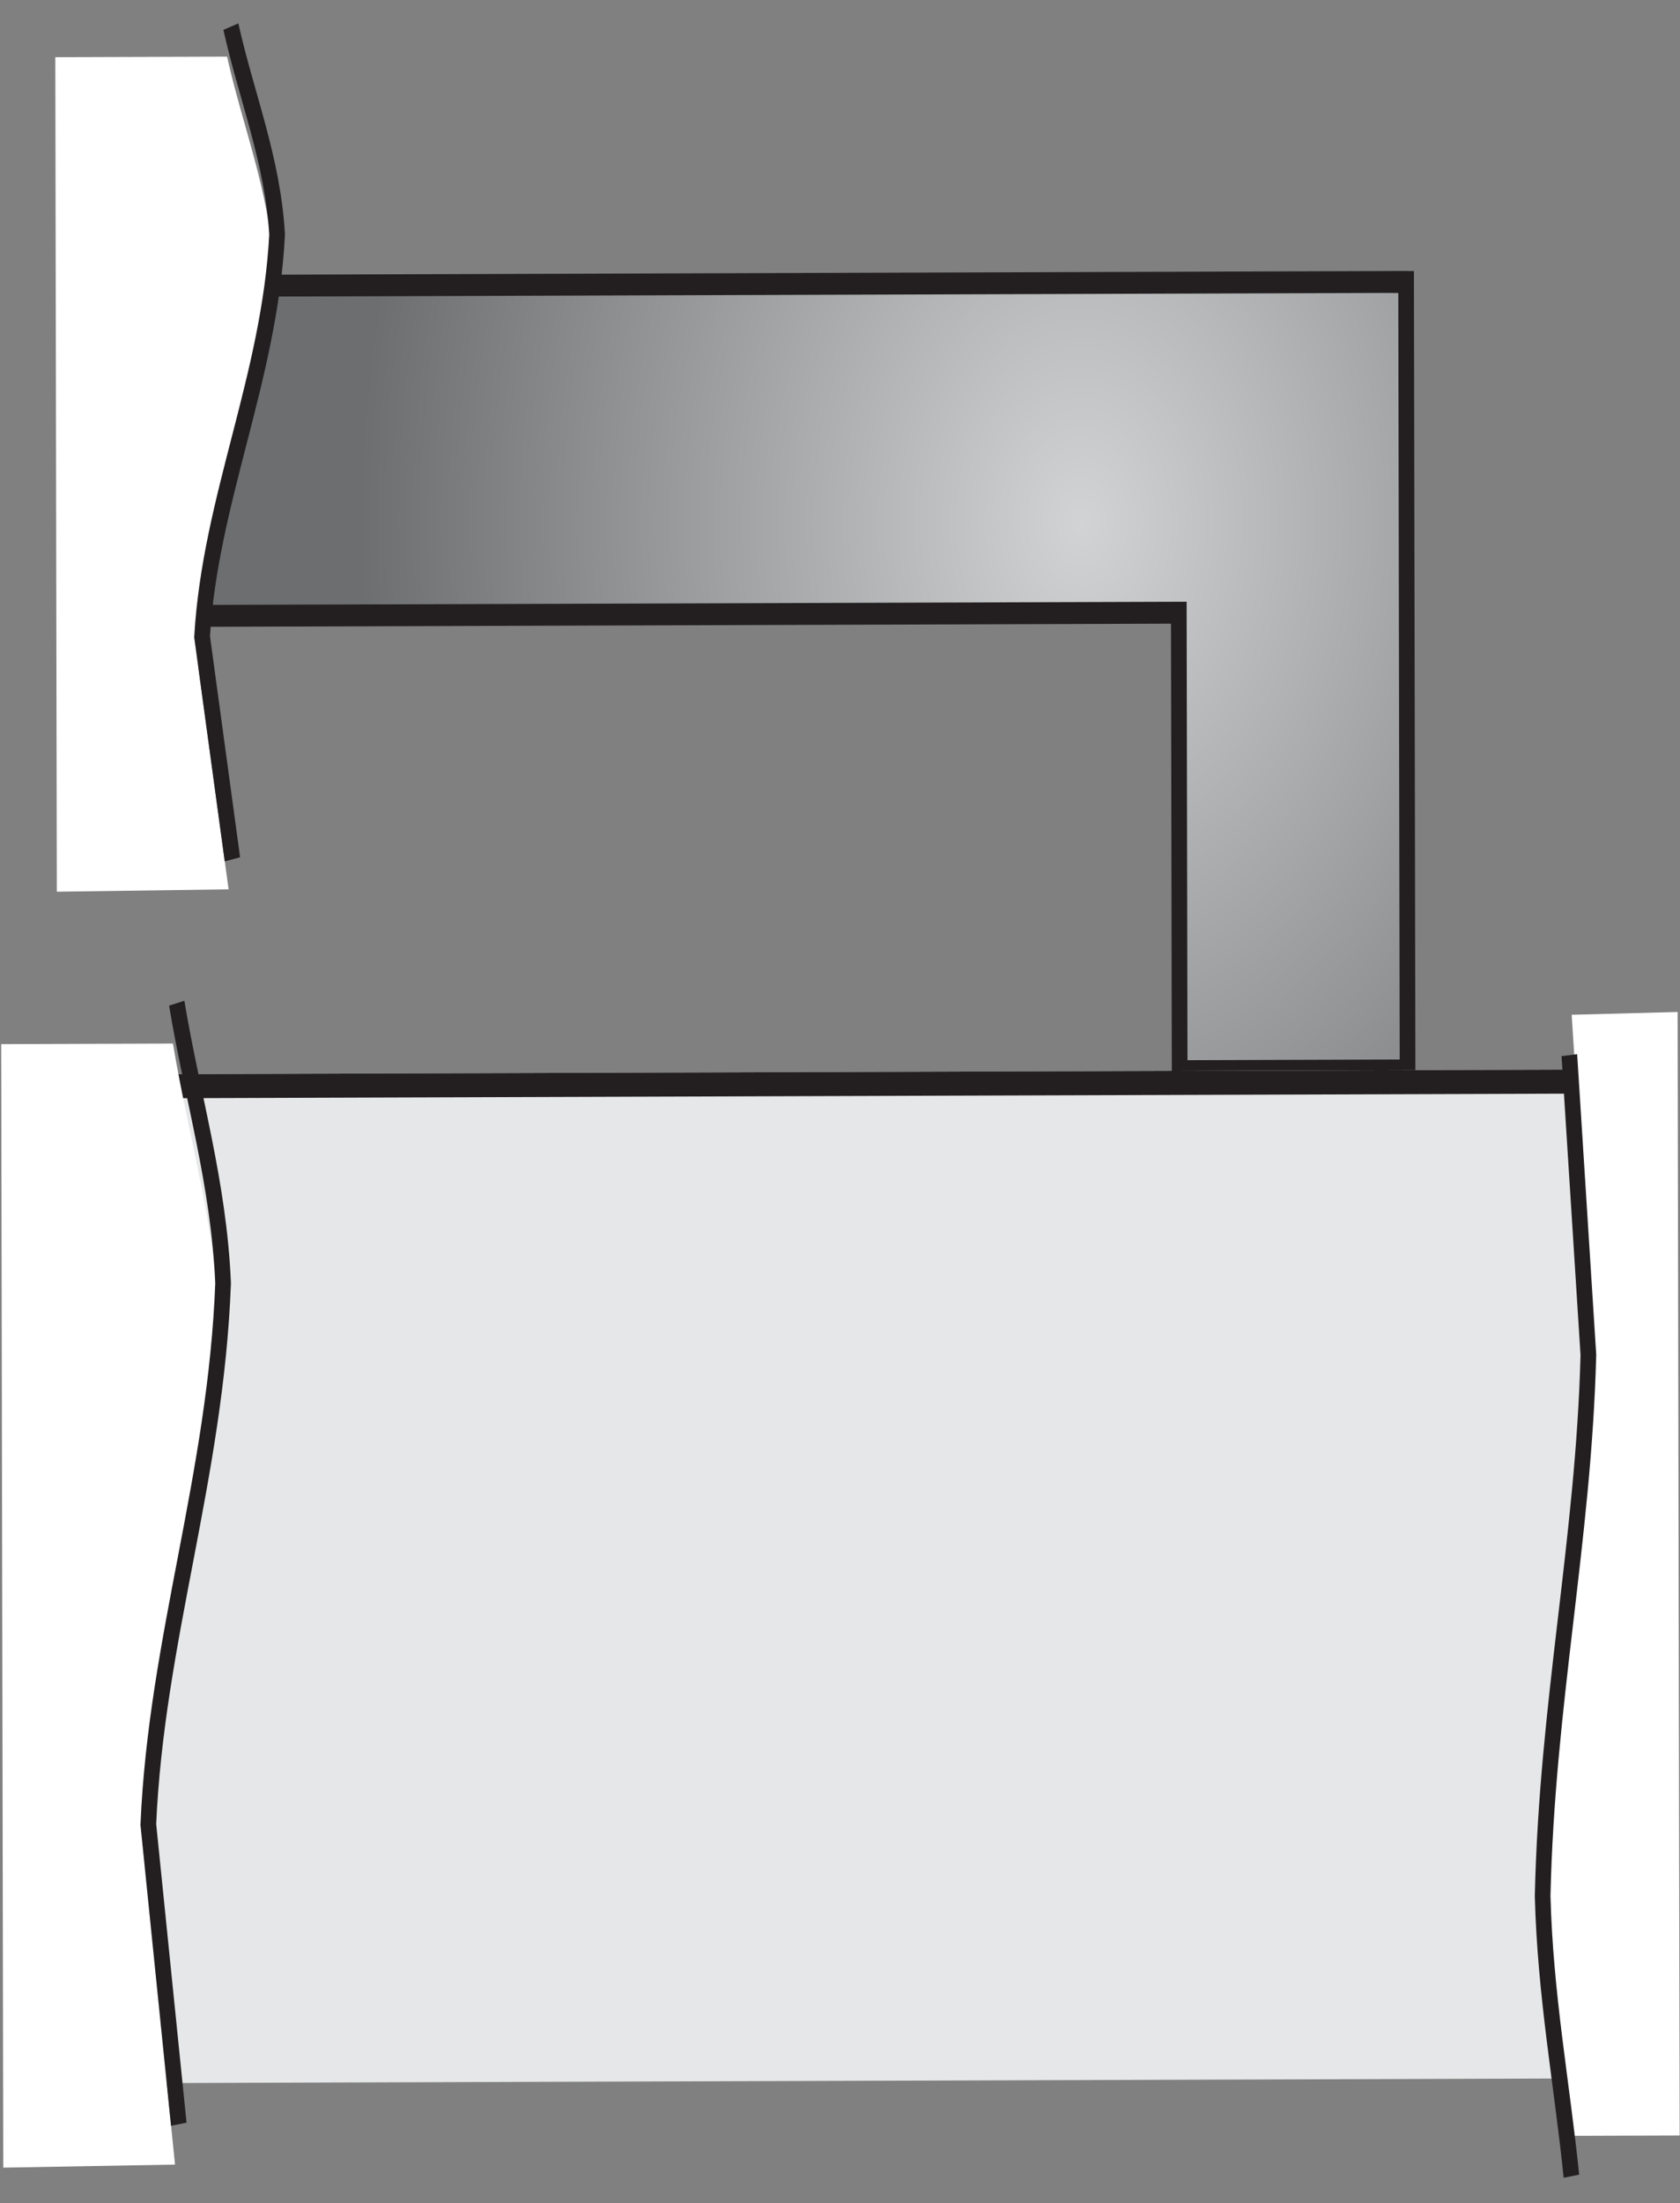
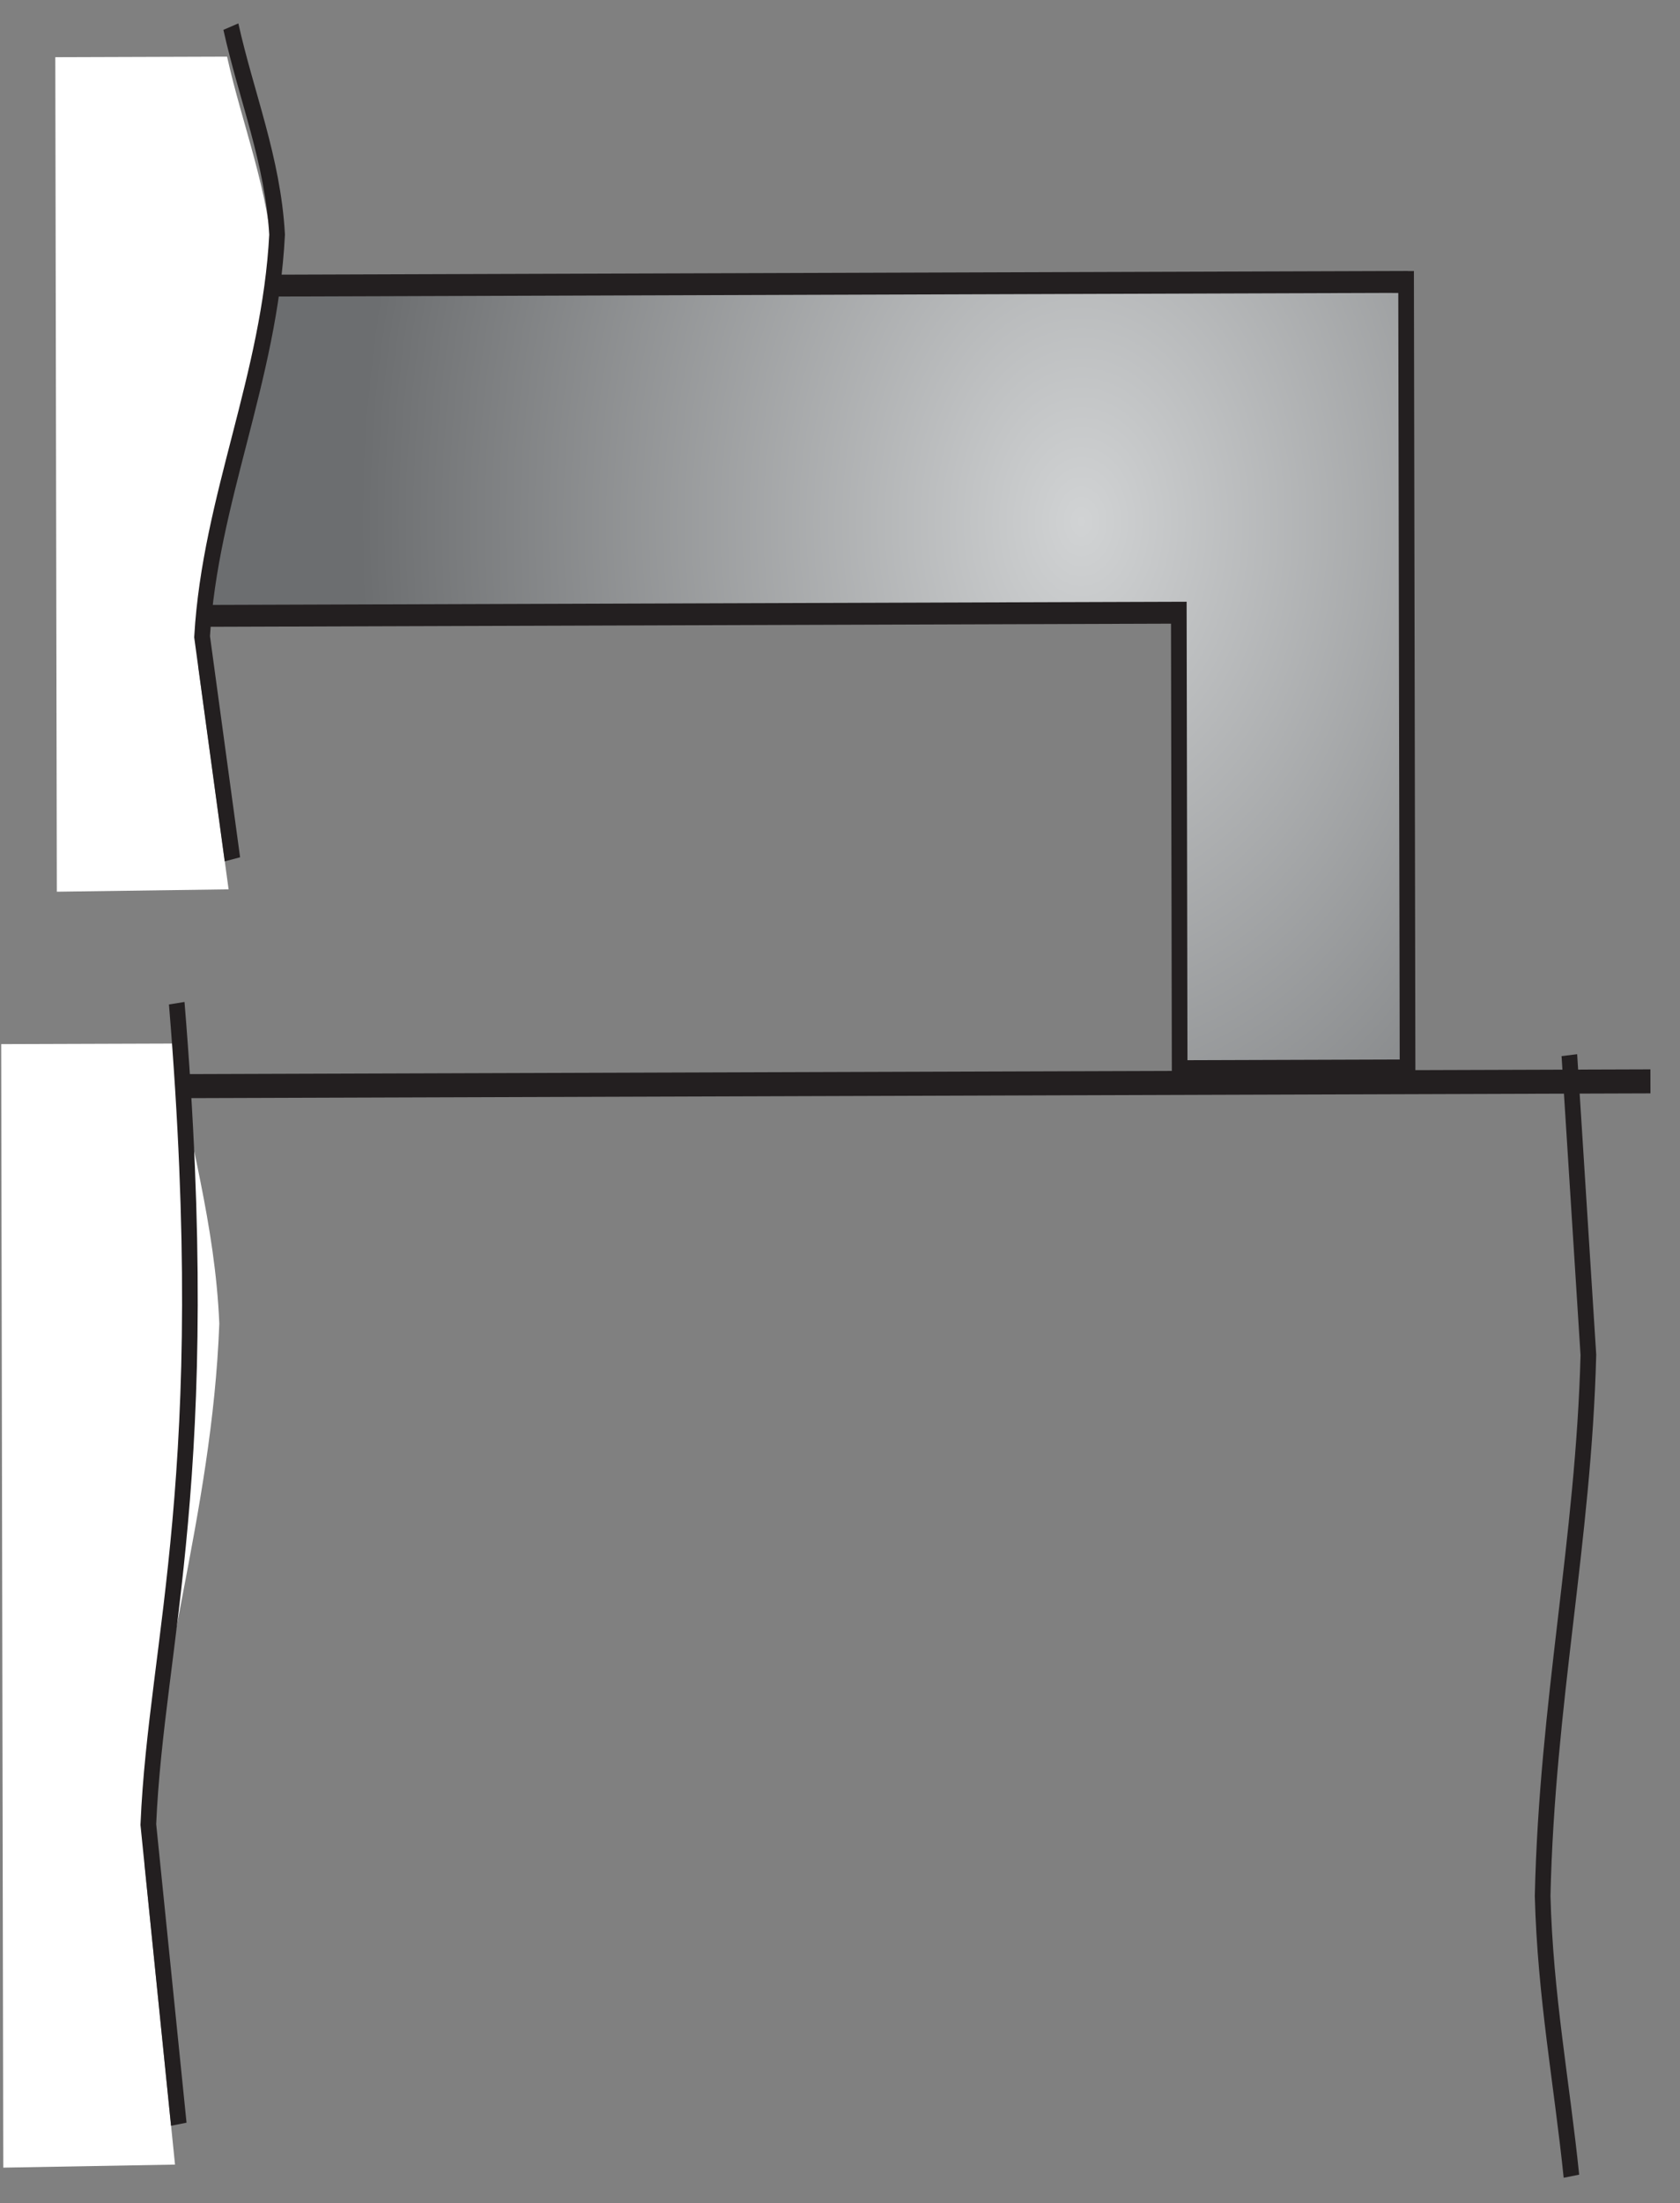
<svg xmlns="http://www.w3.org/2000/svg" width="100%" height="100%" viewBox="0 0 370 485" version="1.1" xml:space="preserve" style="fill-rule:evenodd;clip-rule:evenodd;stroke-miterlimit:2.613;">
  <rect x="0" y="0" width="370" height="485" fill="#808080" stroke="none" />
  <g transform="matrix(1,0,0,1,-8230.84,-3957.69)">
    <g transform="matrix(1,0,0,1,10224.7,2761.1)">
      <g transform="matrix(0.813,444.459,-318.222,1.029,-1887.44,1311.36)">
        <path d="M0.273,-0.638L-0.117,-0.638L-0.117,-0.634L-0.117,-0.634L-0.117,0.224L0.046,0.224L0.046,-0.481L0.273,-0.481L0.273,-0.638Z" style="fill:url(#_Radial1);" />
      </g>
    </g>
    <g transform="matrix(1,0,0,1,10224.7,2761.1)">
      <g transform="matrix(0.015,8.164,-5.845,0.019,1650.72,250.911)">
        <path d="M122.111,570.87L143.372,570.87L143.372,579.457L131.009,579.457L131.009,617.833L122.109,617.833L122.109,571.096L122.111,571.096L122.111,570.87Z" style="fill:none;fill-rule:nonzero;stroke:rgb(35,31,32);stroke-width:0.59px;" />
      </g>
    </g>
    <g transform="matrix(1,0,0,1,10224.7,2761.1)">
      <g transform="matrix(0.015,8.164,-5.845,0.019,1683.89,250.804)">
-         <rect x="143.364" y="566.961" width="27.205" height="60.455" style="fill:rgb(230,231,232);" />
-       </g>
+         </g>
    </g>
    <g transform="matrix(1,0,0,1,10224.7,2761.1)">
      <g transform="matrix(0.015,8.164,-5.845,0.019,1682.62,250.808)">
        <rect x="143.364" y="567.177" width="0.648" height="59.807" style="fill:rgb(35,31,32);" />
      </g>
    </g>
    <g transform="matrix(1,0,0,1,10224.7,2761.1)">
      <g transform="matrix(0.015,8.164,-5.845,0.019,1378.35,251.792)">
        <path d="M138.435,575.153L138.386,568.681L132.38,569.809C128.662,569.494 125.421,567.243 121.545,566.955C119.541,567.106 117.802,568.106 115.931,568.681L115.931,575.153L138.435,575.153Z" style="fill:white;" />
      </g>
    </g>
    <g transform="matrix(1,0,0,1,10224.7,2761.1)">
      <g transform="matrix(0.015,8.164,-5.845,0.019,1411.29,251.686)">
        <path d="M115.122,574.171C116.994,573.596 118.733,572.596 120.736,572.444C124.613,572.733 127.853,574.983 131.571,575.298L137.577,574.171" style="fill:none;fill-rule:nonzero;stroke:rgb(35,31,32);stroke-width:0.59px;" />
      </g>
    </g>
    <g transform="matrix(1,0,0,1,10224.7,2761.1)">
      <g transform="matrix(0.015,8.164,-5.845,0.019,1353.72,251.872)">
        <path d="M172.837,573.046L172.77,566.574L164.685,567.702C159.68,567.386 155.317,565.136 150.098,564.847C147.4,564.998 145.059,565.999 142.54,566.574L142.54,573.046L172.837,573.046Z" style="fill:white;" />
      </g>
    </g>
    <g transform="matrix(1,0,0,1,10224.7,2761.1)">
      <g transform="matrix(0.015,8.164,-5.845,0.019,1386.66,251.765)">
-         <path d="M141.452,572.065C143.97,571.489 146.312,570.489 149.009,570.337C154.228,570.626 158.591,572.876 163.596,573.192L171.682,572.065" style="fill:none;fill-rule:nonzero;stroke:rgb(35,31,32);stroke-width:0.59px;" />
+         <path d="M141.452,572.065C154.228,570.626 158.591,572.876 163.596,573.192L171.682,572.065" style="fill:none;fill-rule:nonzero;stroke:rgb(35,31,32);stroke-width:0.59px;" />
      </g>
    </g>
    <g transform="matrix(1,0,0,1,10224.7,2761.1)">
      <g transform="matrix(0.015,8.164,-5.845,0.019,2014.64,249.734)">
-         <path d="M141.819,622.952L141.885,626.943L149.971,626.248C154.976,626.442 159.339,627.831 164.558,628.009C167.255,627.915 169.596,627.299 172.115,626.943L172.115,622.952L141.819,622.952Z" style="fill:white;" />
-       </g>
+         </g>
    </g>
    <g transform="matrix(1,0,0,1,10224.7,2761.1)">
      <g transform="matrix(0.015,8.164,-5.845,0.019,1994.33,249.799)">
        <path d="M173.204,623.559C170.685,623.914 168.344,624.531 165.646,624.624C160.427,624.446 156.065,623.058 151.06,622.863L142.974,623.559" style="fill:none;fill-rule:nonzero;stroke:rgb(35,31,32);stroke-width:0.59px;" />
      </g>
    </g>
  </g>
  <defs>
    <radialGradient id="_Radial1" cx="0" cy="0" r="1" gradientUnits="userSpaceOnUse" gradientTransform="matrix(0.5,0,0,-0.5,0,-0.414)">
      <stop offset="0" style="stop-color:rgb(209,211,212);stop-opacity:1" />
      <stop offset="1" style="stop-color:rgb(108,110,112);stop-opacity:1" />
    </radialGradient>
  </defs>
</svg>